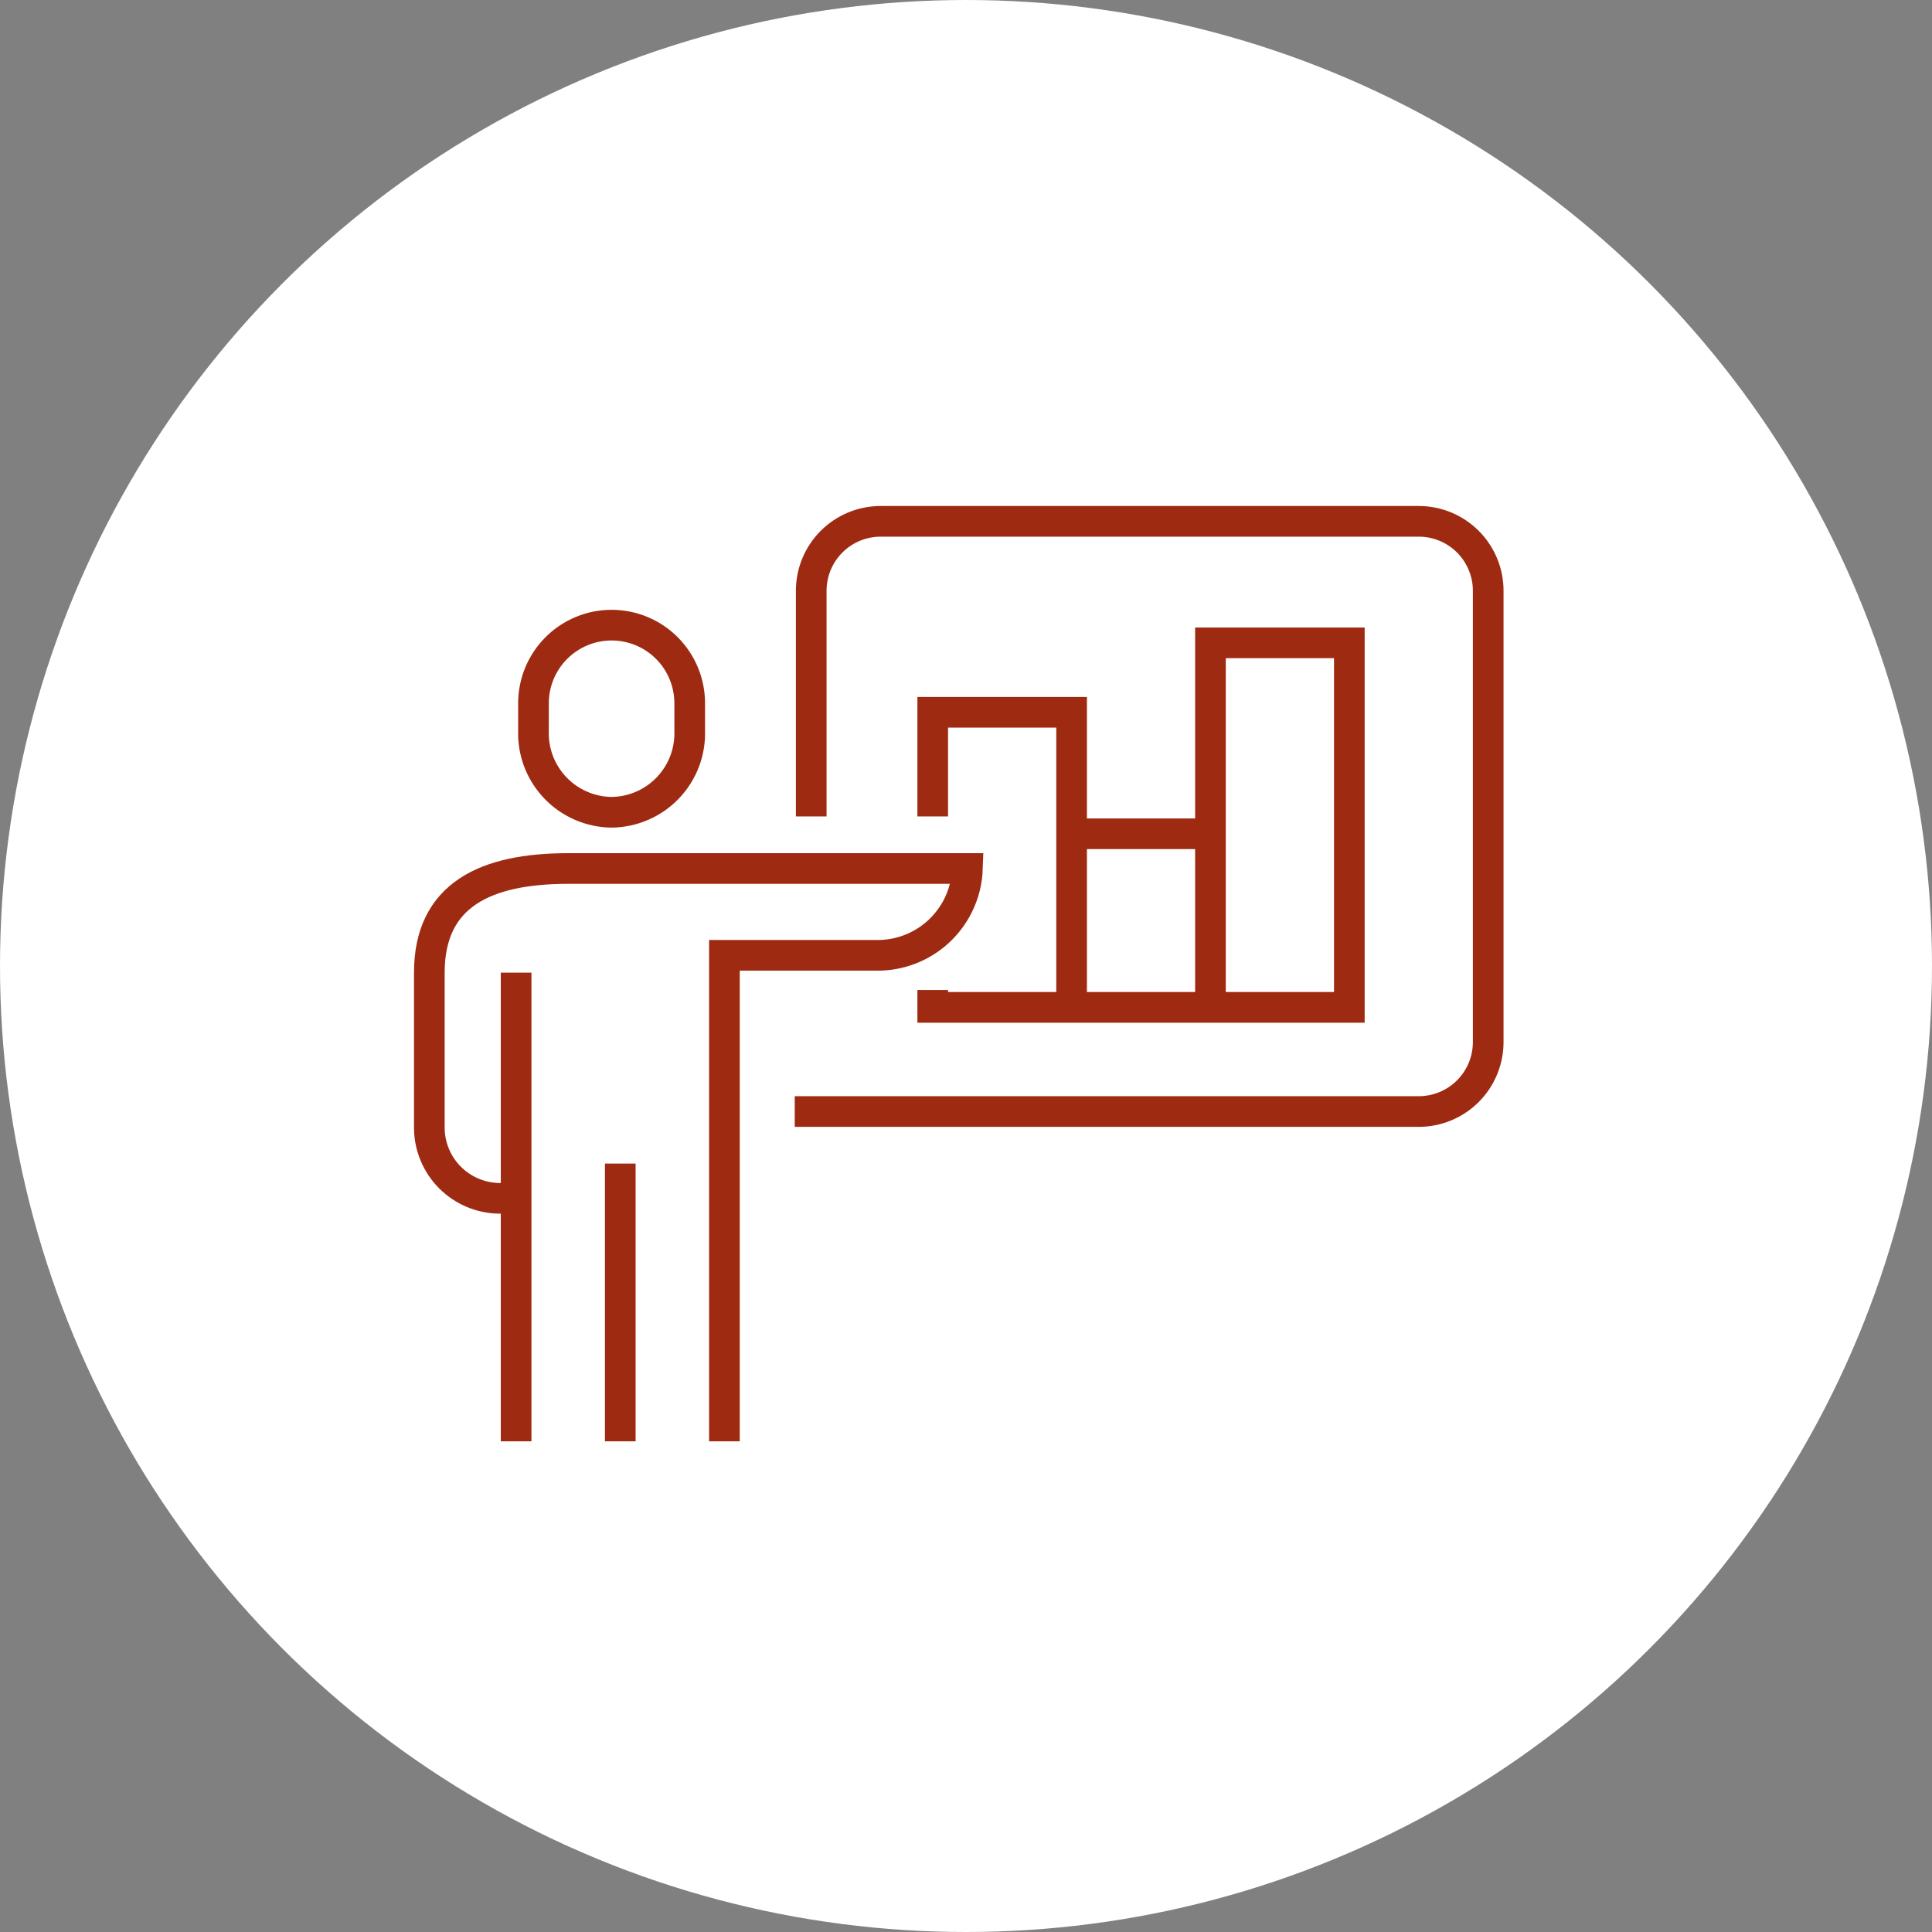
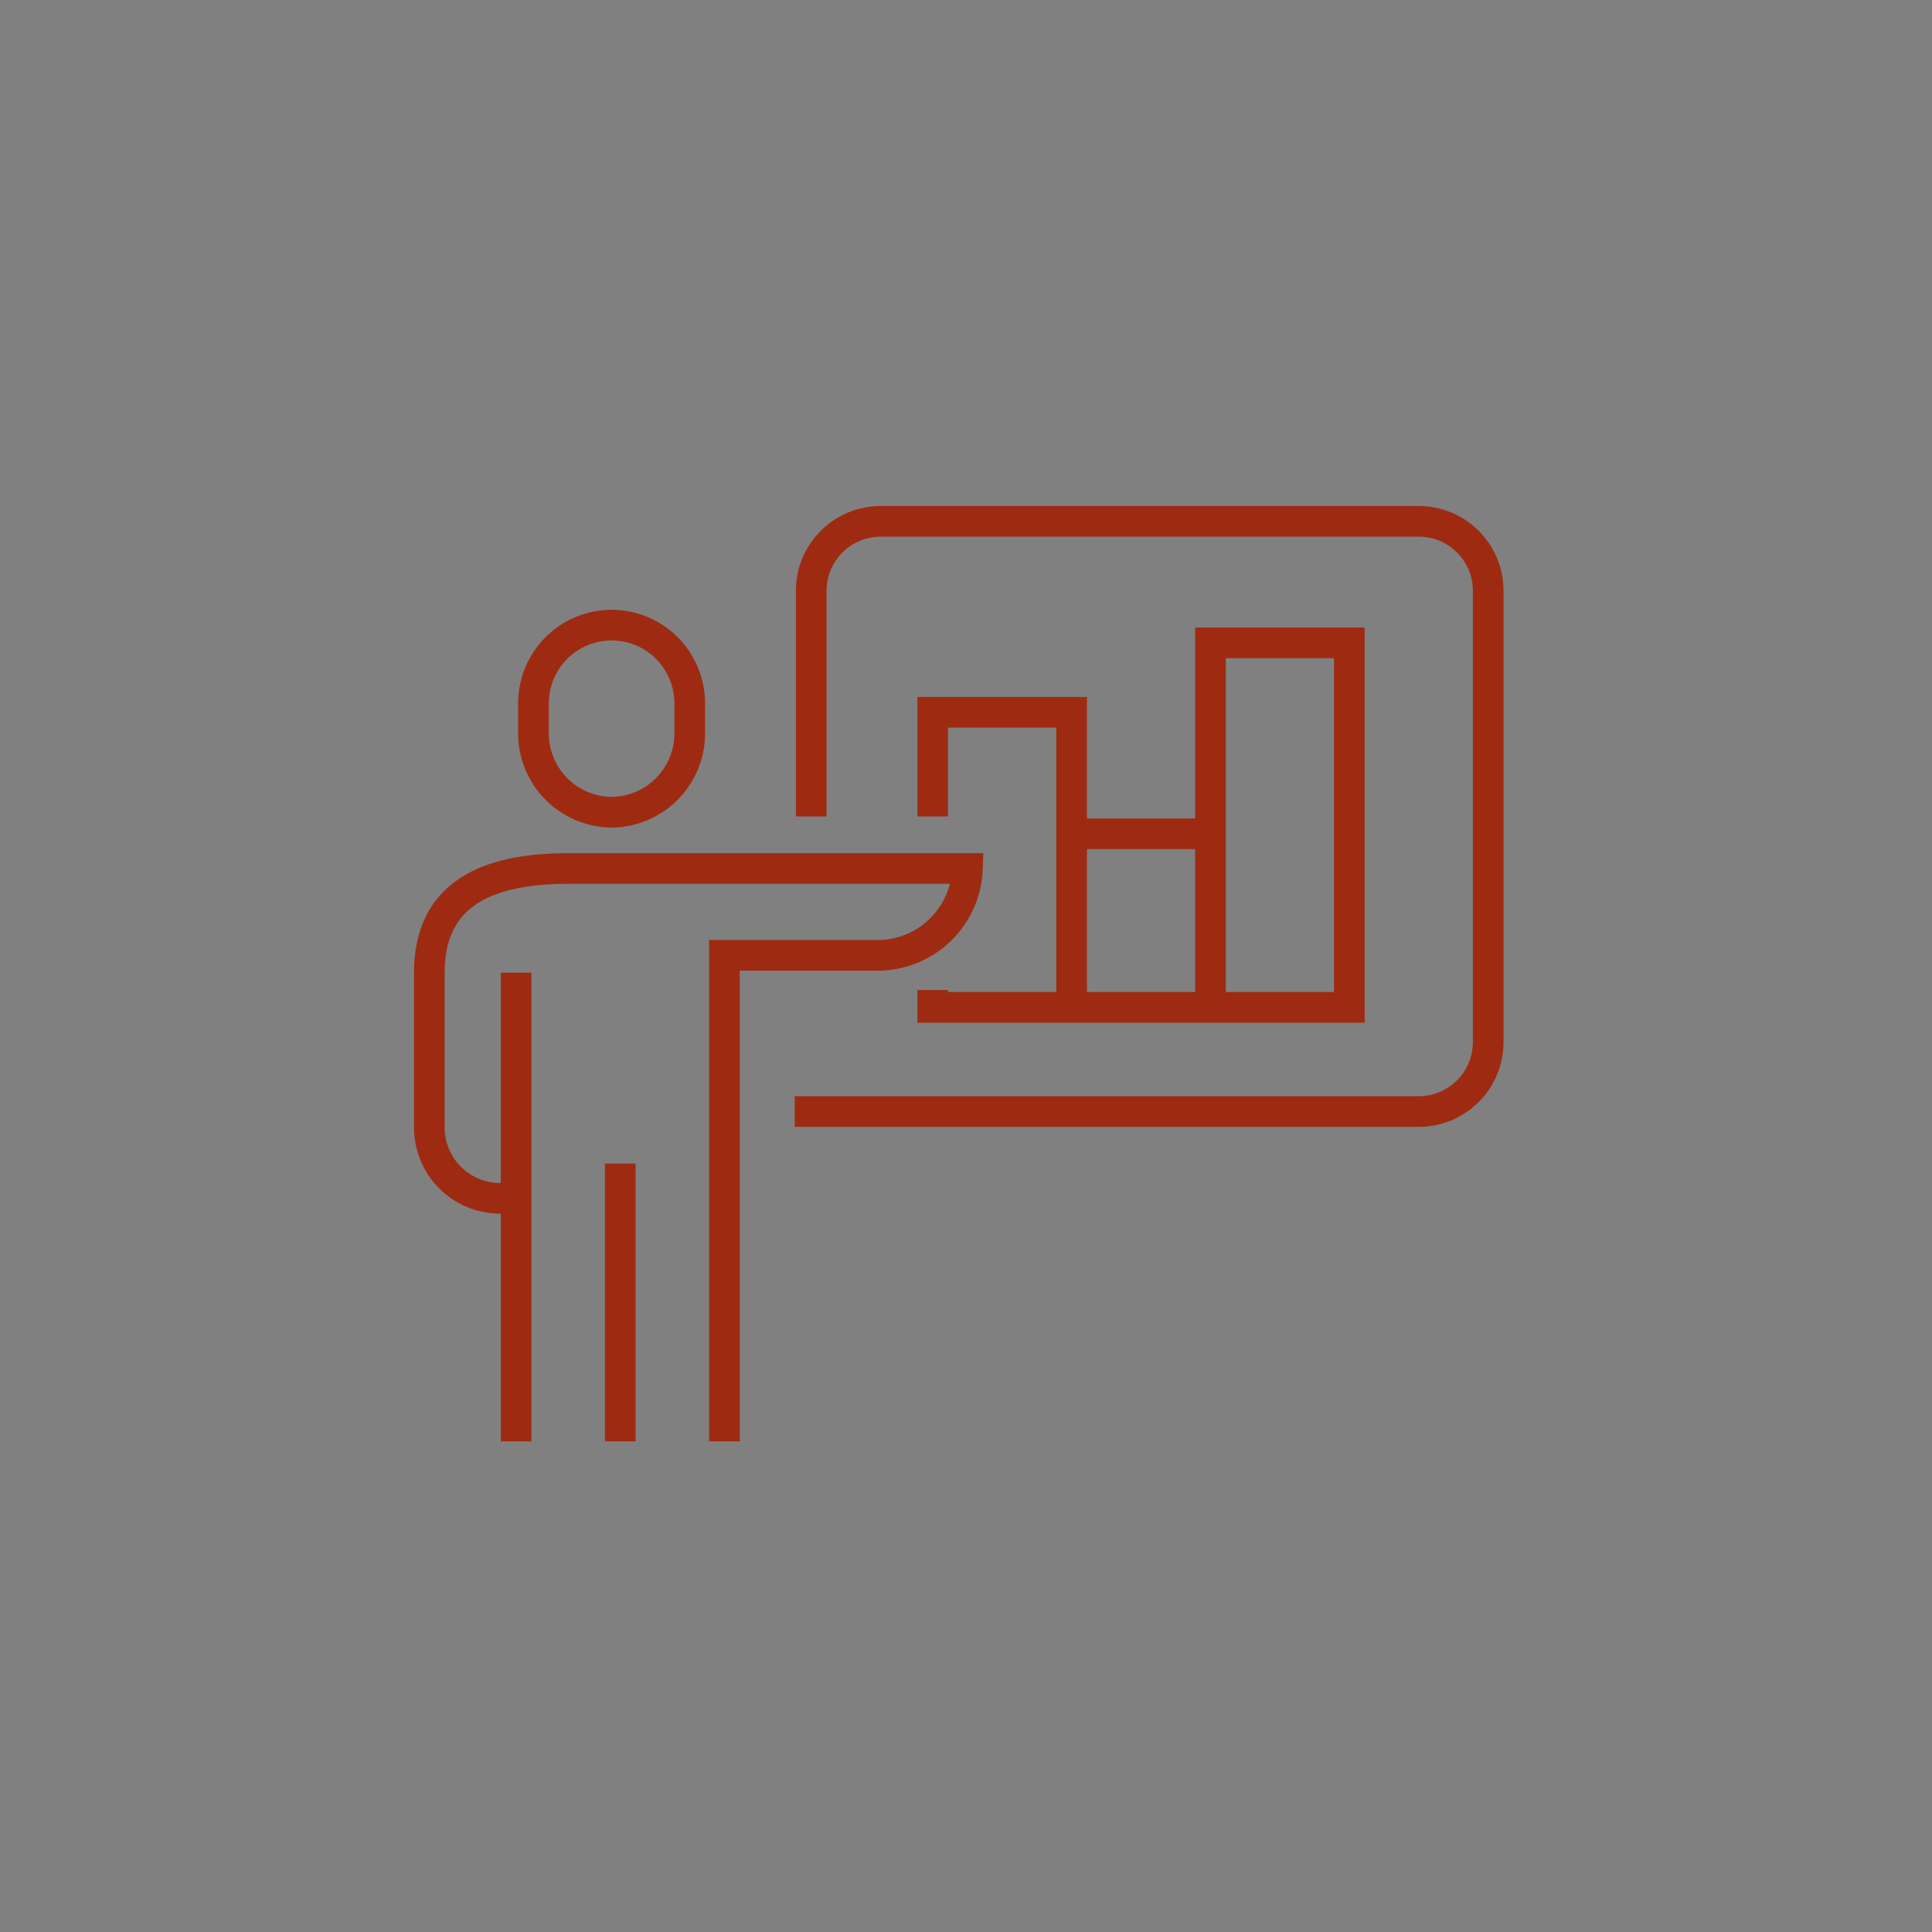
<svg xmlns="http://www.w3.org/2000/svg" width="126" height="126" viewBox="0 0 126 126" fill="none">
  <rect x="0" y="0" width="126" height="126" fill="#808080" stroke="none" />
-   <circle cx="63" cy="63" r="63" fill="white" />
  <path d="M52.906 53.245V38.528C52.906 37.327 53.383 36.175 54.232 35.326C55.081 34.477 56.233 34 57.434 34H92.528C93.729 34 94.881 34.477 95.73 35.326C96.579 36.175 97.057 37.327 97.057 38.528V67.962C97.057 69.163 96.579 70.315 95.73 71.164C94.881 72.013 93.729 72.491 92.528 72.491H51.83M60.83 53.245V46.453H69.887V65.698M69.887 65.698H60.83V64.566M69.887 65.698H78.943M69.887 65.698V54.377H78.943V65.698M78.943 65.698H88V41.925H78.943V65.698ZM46.589 78.151H47.245V62.302H57.434C58.919 62.251 60.33 61.639 61.38 60.588C62.431 59.537 63.044 58.127 63.094 56.642H37.057C31.679 56.642 28 58.351 28 63.434V73.623C28.023 74.816 28.508 75.955 29.352 76.799C30.196 77.643 31.335 78.128 32.528 78.151H33.411M47.245 63.434V94M40.453 75.887V94M33.66 63.434V94M39.887 52.974C40.574 52.967 41.253 52.822 41.883 52.548C42.514 52.275 43.083 51.878 43.558 51.381C44.032 50.884 44.403 50.297 44.647 49.655C44.892 49.013 45.005 48.328 44.981 47.642V45.864C44.981 44.513 44.444 43.217 43.489 42.262C42.534 41.307 41.238 40.77 39.887 40.77C38.536 40.77 37.24 41.307 36.285 42.262C35.329 43.217 34.792 44.513 34.792 45.864V47.642C34.768 48.328 34.882 49.013 35.126 49.655C35.371 50.297 35.741 50.884 36.216 51.381C36.691 51.878 37.26 52.275 37.89 52.548C38.521 52.822 39.2 52.967 39.887 52.974Z" stroke="#9E2B11" stroke-width="2" stroke-miterlimit="10" />
</svg>